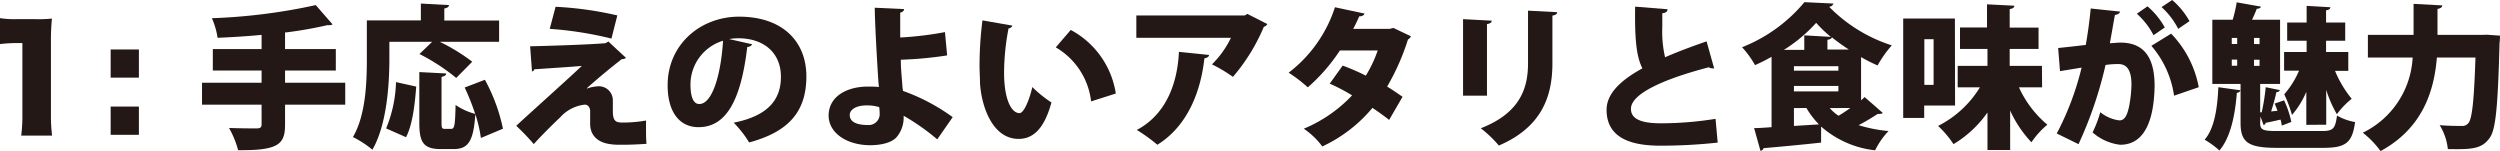
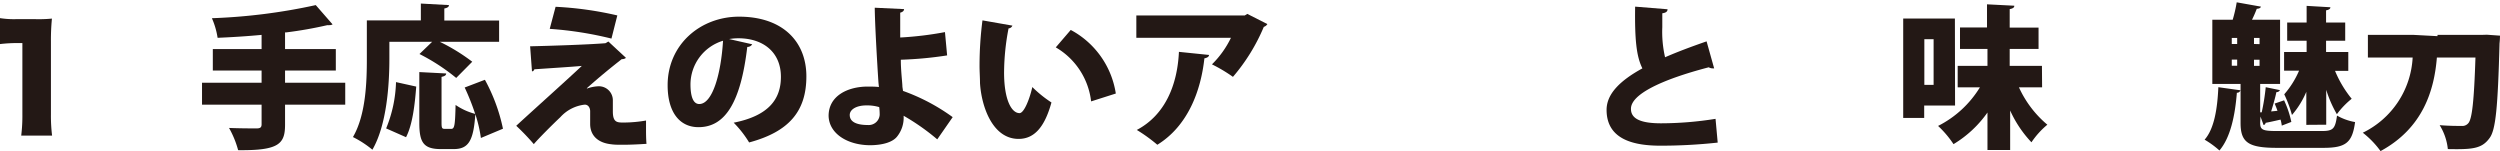
<svg xmlns="http://www.w3.org/2000/svg" viewBox="0 0 323.98 19.58">
  <defs>
    <style>.cls-1{fill:#231815;}</style>
  </defs>
  <title>アセット 3</title>
  <g id="レイヤー_2" data-name="レイヤー 2">
    <g id="レイヤー_1-2" data-name="レイヤー 1">
      <path class="cls-1" d="M0,2.35a11.8,11.8,0,0,0,2.18.13h2.3a17.9,17.9,0,0,0,2.25-.07A28.25,28.25,0,0,0,6.6,5.33v9.5a21,21,0,0,0,.15,2.74h-4a20.78,20.78,0,0,0,.15-2.74V5.58H2.21A19.24,19.24,0,0,0,0,5.71Z" />
-       <path class="cls-1" d="M18,10.06H14.34V6.41H18Zm-3.66,7.41V13.81H18v3.66Z" />
      <path class="cls-1" d="M44.74,10.72v2.84h-7.8v2.6c0,2.5-.82,3.36-6.08,3.3a12.31,12.31,0,0,0-1.18-2.88c1.38.06,3.1.06,3.58.06s.64-.14.64-.54V13.56H26.18V10.72H33.9V9.14H27.58V6.36H33.9V4.52c-1.9.18-3.84.3-5.7.38a10,10,0,0,0-.74-2.54A75,75,0,0,0,40.92.66l2.18,2.5a.81.81,0,0,1-.42.1,1.14,1.14,0,0,1-.26,0,52.15,52.15,0,0,1-5.34.94l-.14,0V6.36h6.58V9.14H36.94v1.58Z" />
      <path class="cls-1" d="M50.46,7.64c0,3.34-.34,8.56-2.2,11.76a13.31,13.31,0,0,0-2.52-1.64c1.68-2.88,1.8-7.18,1.8-10.12v-5h7V.46l3.64.2c0,.22-.18.36-.6.44V2.66h7.1V5.42H57A24.74,24.74,0,0,1,61.2,8L59.12,10.1A25.78,25.78,0,0,0,54.36,7L56,5.42H50.46Zm-.42,9a16.9,16.9,0,0,0,1.28-6l2.62.58c-.18,2.34-.48,4.94-1.32,6.56Zm12.28,1.24a17.52,17.52,0,0,0-.72-3.08h0c-.24,3.48-.9,4.52-2.82,4.52H57.14c-2.26,0-2.8-.86-2.8-3.4V9.34l3.48.18c0,.22-.18.36-.6.44v5.9c0,.76.06.84.44.84h.82c.42,0,.5-.46.56-3.1a8.14,8.14,0,0,0,2.54,1.16,30.51,30.51,0,0,0-1.36-3.42l2.62-1a22.88,22.88,0,0,1,2.34,6.34Z" />
      <path class="cls-1" d="M76.06,11.48a4.87,4.87,0,0,1,1.52-.3A1.81,1.81,0,0,1,79.42,13c0,.54,0,1.18,0,1.44,0,1.44.56,1.44,1.42,1.44a17.24,17.24,0,0,0,2.88-.26c0,.48,0,.9,0,1.26,0,1.2.06,1.76.06,1.76-.9.06-2.06.12-3.06.12-.58,0-1.08,0-1.48-.06-1.76-.18-2.74-1.14-2.76-2.6,0-.48,0-1.24,0-1.68s-.24-.86-.7-.86a5,5,0,0,0-3.16,1.62c-1,.94-2.94,2.88-3.44,3.5a30.13,30.13,0,0,0-2.28-2.38c2.06-1.9,7.08-6.4,8.5-7.76-1.22.12-4.2.3-6.14.44-.14.22-.14.26-.32.26L68.7,6c2.68-.06,7.58-.22,9.76-.4l.38-.22,2.28,2.12a.76.76,0,0,1-.54.16c-1.28,1-2.84,2.26-4.52,3.76ZM79.24,5a46.4,46.4,0,0,0-8-1.26L72,.88A44.74,44.74,0,0,1,80,2Z" />
      <path class="cls-1" d="M97.48,5.74a.71.71,0,0,1-.64.34C96,13.22,94,16.48,90.52,16.48c-2.42,0-4-1.9-4-5.44,0-5.26,4.24-8.88,9.26-8.88,5.62,0,8.72,3.2,8.72,7.74s-2.28,7.18-7.42,8.56a13.69,13.69,0,0,0-2-2.56c4.54-.9,6.12-3.06,6.12-5.94,0-3.2-2.3-5-5.52-5a7.81,7.81,0,0,0-1.2.1ZM93.7,5.28a5.93,5.93,0,0,0-4.22,5.64c0,1.46.3,2.56,1.14,2.56C92.34,13.48,93.44,9.56,93.7,5.28Z" />
      <path class="cls-1" d="M122.74,7.18a48.83,48.83,0,0,1-6,.56c0,1.36.16,2.6.2,3.36,0,.22.06.44.08.68a25.55,25.55,0,0,1,6.44,3.4l-2,2.88A29,29,0,0,0,117.1,15a3.9,3.9,0,0,1-.88,2.74c-.54.64-1.7,1.06-3.42,1.08-2.94,0-5.36-1.48-5.42-3.8,0-2.62,2.5-3.78,5-3.8.36,0,1.14,0,1.52.06l-.06-.6c-.18-2.72-.46-7.62-.48-9.68l3.8.18c0,.2-.16.38-.5.46,0,.46,0,2.72,0,3.22a43.78,43.78,0,0,0,5.8-.7Zm-10.48,6.48c-1.26,0-2.14.52-2.14,1.24,0,1,1.1,1.3,2.34,1.3A1.42,1.42,0,0,0,114,14.88a7.72,7.72,0,0,0-.06-1A5.5,5.5,0,0,0,112.26,13.66Z" />
      <path class="cls-1" d="M131.2,3.32a.58.58,0,0,1-.5.36,30.83,30.83,0,0,0-.58,5.7c0,3.64,1,5.28,2,5.28.62,0,1.36-2,1.66-3.38a15.48,15.48,0,0,0,2.48,2C135.34,16.62,133.94,18,132,18c-3.4,0-4.82-4.24-5-7.24,0-.7-.06-1.46-.06-2.26a46,46,0,0,1,.38-5.86Zm10.2,9.82a9.33,9.33,0,0,0-4.58-7l1.94-2.26a11.27,11.27,0,0,1,5.84,8.24Z" />
      <path class="cls-1" d="M164.24,3.12a.79.79,0,0,1-.46.36,24.45,24.45,0,0,1-4,6.48,19.84,19.84,0,0,0-2.72-1.62,12.3,12.3,0,0,0,2.46-3.44H147.26V2h14.06l.32-.2Zm-7.56,4c0,.22-.24.38-.6.44-.46,4.22-2.14,8.76-6.1,11.2a20.55,20.55,0,0,0-2.66-1.92C151,14.9,152.58,11,152.78,6.72Z" />
-       <path class="cls-1" d="M182.84,4.7a.85.85,0,0,1-.38.42,29.62,29.62,0,0,1-2.7,6.1c.64.38,1.52,1,2,1.32l-1.74,3c-.52-.42-1.5-1.12-2.16-1.56a18.82,18.82,0,0,1-6.5,5,9.76,9.76,0,0,0-2.4-2.3,18.21,18.21,0,0,0,6.26-4.32,23.62,23.62,0,0,0-2.9-1.52L174,8.5a29.38,29.38,0,0,1,3,1.3,16.13,16.13,0,0,0,1.54-3.26h-4.9a23.13,23.13,0,0,1-4.16,4.78A18.82,18.82,0,0,0,167,9.42a17.42,17.42,0,0,0,6-8.48l3.84.82c-.08.22-.32.36-.7.36a16.84,16.84,0,0,1-.78,1.62h4.72l.5-.12Z" />
-       <path class="cls-1" d="M189.6,12.4V2.48l3.72.2c0,.22-.2.38-.62.44V12.4ZM201.8,1.58c0,.22-.2.38-.62.44v6.2c0,4.26-1.38,8.26-6.94,10.64a15.64,15.64,0,0,0-2.34-2.24c5.16-2,6.12-5.28,6.12-8.42V1.38Z" />
      <path class="cls-1" d="M222.14,8.86a.6.6,0,0,1-.2,0,1,1,0,0,1-.5-.14c-6.06,1.58-10.12,3.5-10.08,5.4,0,1.3,1.32,1.86,3.9,1.86a45,45,0,0,0,7.06-.58l.28,3.08a68.82,68.82,0,0,1-7.4.4c-3.2,0-7-.66-7-4.64,0-2.08,1.76-3.8,4.64-5.38-.78-1.56-1-3.74-.94-8l4.2.34c0,.3-.22.46-.68.52,0,.64,0,1.24,0,1.82a14.65,14.65,0,0,0,.36,3.88c1.6-.7,3.42-1.38,5.38-2.06Z" />
-       <path class="cls-1" d="M241.64,12.58,244,14.64a.62.62,0,0,1-.38.12,1.32,1.32,0,0,1-.28,0c-.64.42-1.58,1-2.48,1.46a18.54,18.54,0,0,0,3.88.76A10.06,10.06,0,0,0,243,19.48a12.69,12.69,0,0,1-7-3.08l0,2.08c-2.74.3-5.6.56-7.46.72a.45.45,0,0,1-.4.34l-.82-2.94c.66,0,1.42-.06,2.26-.12V7.36a23.81,23.81,0,0,1-2.14,1.08,12.45,12.45,0,0,0-1.68-2.32A20.11,20.11,0,0,0,233.84.28l3.76.18a.62.62,0,0,1-.56.42,19.86,19.86,0,0,0,8.12,5,14.88,14.88,0,0,0-1.84,2.6,19.47,19.47,0,0,1-2.14-1.08V13Zm-7.82-8,3.44.2a16.73,16.73,0,0,1-1.9-1.82,19.5,19.5,0,0,1-4.18,3.5h2.64Zm-1.34,4v.58h5.76V8.58Zm0,3.26h5.76v-.7h-5.76Zm0,2.16v2.32l3.24-.2A10.82,10.82,0,0,1,234.1,14Zm4.34-7.58h2.78a26.92,26.92,0,0,1-2.2-1.58c-.06.16-.22.26-.58.32Zm.3,7.58a5.38,5.38,0,0,0,1.14,1c.48-.28,1-.62,1.52-1Z" />
      <path class="cls-1" d="M253.36,13.68h-4v1.6h-2.72V2.4h6.7Zm-2.78-8.6h-1.2V11h1.2Zm14.06,6.24h-3a13.76,13.76,0,0,0,3.68,4.84,10.71,10.71,0,0,0-2.06,2.28,14.83,14.83,0,0,1-2.76-4.12v5.12h-2.94V14.58a14.5,14.5,0,0,1-4.4,4.1,13.16,13.16,0,0,0-2-2.36,13.47,13.47,0,0,0,5.42-5h-2.88V8.54h3.86V6.34H254V3.56h3.5v-3l3.54.18c0,.24-.18.36-.6.44v2.4h3.74V6.34h-3.74v2.2h4.18Z" />
-       <path class="cls-1" d="M274.74,1.5c-.06.28-.32.38-.66.44-.18.9-.44,2.52-.66,3.66.34,0,1-.08,1.36-.08,3.44,0,4.44,2.44,4.44,5.64v0c-.06,3.4-.82,7.6-4.46,7.6a6.56,6.56,0,0,1-3.58-1.6,15.14,15.14,0,0,0,1-2.62,4.8,4.8,0,0,0,2.48,1.06c.7,0,1-.68,1.24-1.74a16.73,16.73,0,0,0,.32-2.88c0-1.84-.56-2.68-1.7-2.68a11,11,0,0,0-1.66.12,51.35,51.35,0,0,1-3.5,10.26l-2.82-1.38a37,37,0,0,0,3.22-8.54l-2.8.46-.24-3c.82-.08,2.44-.26,3.58-.4.26-1.46.48-3.08.64-4.72ZM278.3.82a10.08,10.08,0,0,1,2.24,2.74l-1.46,1a9.86,9.86,0,0,0-2.16-2.78Zm3.44,11.58a12.58,12.58,0,0,0-2.94-6.46l2.56-1.58a13.5,13.5,0,0,1,3.58,6.94ZM281.5,0a10.1,10.1,0,0,1,2.24,2.74l-1.46,1A9.85,9.85,0,0,0,280.12.92Z" />
      <path class="cls-1" d="M290.34,11.7a.45.45,0,0,1-.46.32c-.24,3-.84,5.82-2.26,7.48a11.86,11.86,0,0,0-1.92-1.4c1.24-1.4,1.66-4,1.78-6.8Zm2.56,4.22c0,.92.32,1.06,2.24,1.06h5.72c1.5,0,1.76-.28,2-2a7.27,7.27,0,0,0,2.34.84c-.36,2.66-1.18,3.34-4.12,3.34h-6c-3.68,0-4.72-.68-4.72-3.22V10.88H286.7V2.56h2.64A18.18,18.18,0,0,0,289.86.3L293,.86c-.06.18-.22.26-.54.28-.16.42-.38.94-.62,1.42h3.64v8.32H292.9v3.68h.2a27.55,27.55,0,0,0,.52-3.26l1.84.38a.49.49,0,0,1-.46.26c-.14.7-.42,1.68-.68,2.5l.82-.08c-.1-.32-.24-.64-.36-.94L296,13a12.78,12.78,0,0,1,.94,2.8l-1.24.48a4.51,4.51,0,0,0-.16-.78c-.78.18-1.42.32-1.94.42a.3.3,0,0,1-.26.28l-.4-1.1Zm-3.68-11V5.7h.7V4.92Zm0,2.8v.8h.7v-.8Zm3.6-2V4.92h-.72V5.7Zm-.72,2.82h.72v-.8h-.72Zm6.78,7.64V11.9a11.26,11.26,0,0,1-1.86,3,16.19,16.19,0,0,0-1-2.68,11.56,11.56,0,0,0,1.92-3.06H296V6.74h2.92V5.28h-2.52V2.92h2.52V.76L302,.94c0,.2-.16.32-.56.4V2.92h2.48V5.28h-2.48V6.74h2.88V9.18H302.6a14.34,14.34,0,0,0,2.16,3.62,10.76,10.76,0,0,0-1.92,2,15.21,15.21,0,0,1-1.38-3.16v4.52Z" />
-       <path class="cls-1" d="M322.28,4.5l1.7.12a9.5,9.5,0,0,1-.06,1c-.22,8.18-.48,11.22-1.3,12.28-1,1.38-2.22,1.48-5.4,1.42a7.27,7.27,0,0,0-1.06-3.1c1.2.1,2.3.1,2.84.1a1,1,0,0,0,.86-.34c.52-.54.76-3.06.94-8.52h-5c-.34,4.18-1.76,9.12-7.3,12.12a11.78,11.78,0,0,0-2.3-2.38,11.49,11.49,0,0,0,6.46-9.74h-5.8V4.52h5.92V.5l3.72.2c0,.22-.2.38-.62.46V4.52h5.72Z" />
+       <path class="cls-1" d="M322.28,4.5l1.7.12a9.5,9.5,0,0,1-.06,1c-.22,8.18-.48,11.22-1.3,12.28-1,1.38-2.22,1.48-5.4,1.42a7.27,7.27,0,0,0-1.06-3.1c1.2.1,2.3.1,2.84.1a1,1,0,0,0,.86-.34c.52-.54.76-3.06.94-8.52h-5c-.34,4.18-1.76,9.12-7.3,12.12a11.78,11.78,0,0,0-2.3-2.38,11.49,11.49,0,0,0,6.46-9.74h-5.8V4.52h5.92l3.72.2c0,.22-.2.38-.62.46V4.52h5.72Z" />
    </g>
  </g>
</svg>